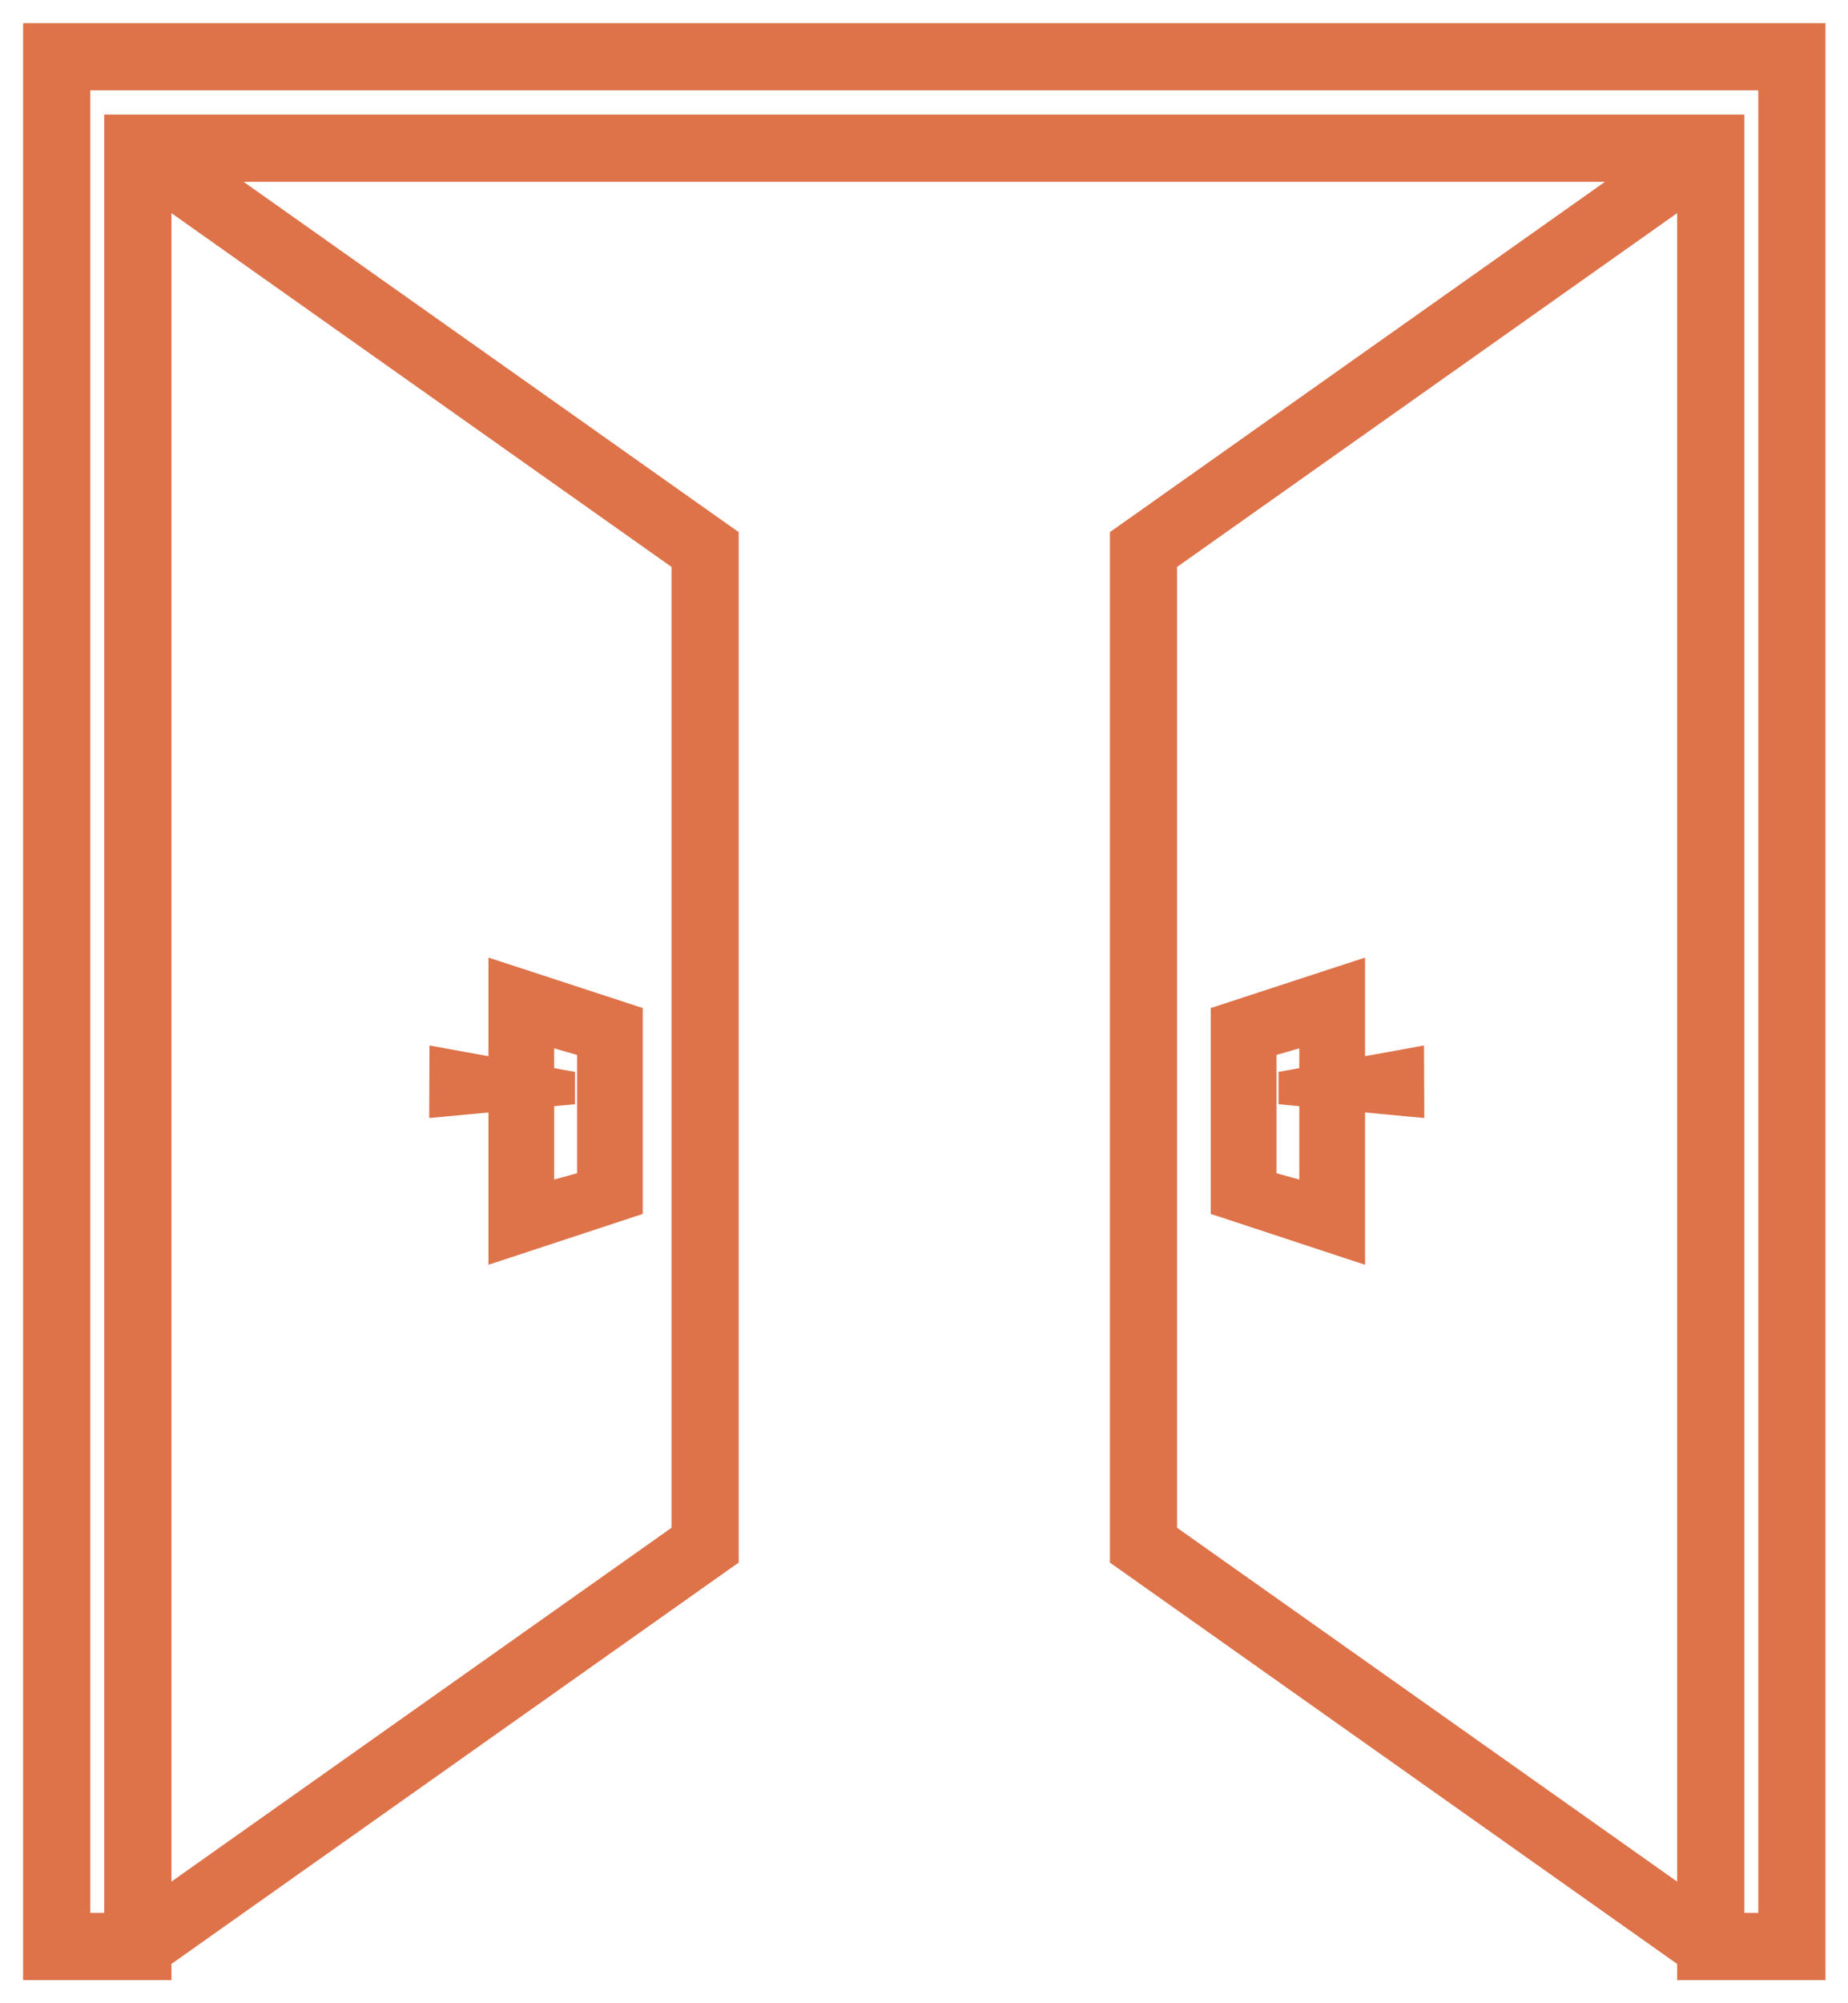
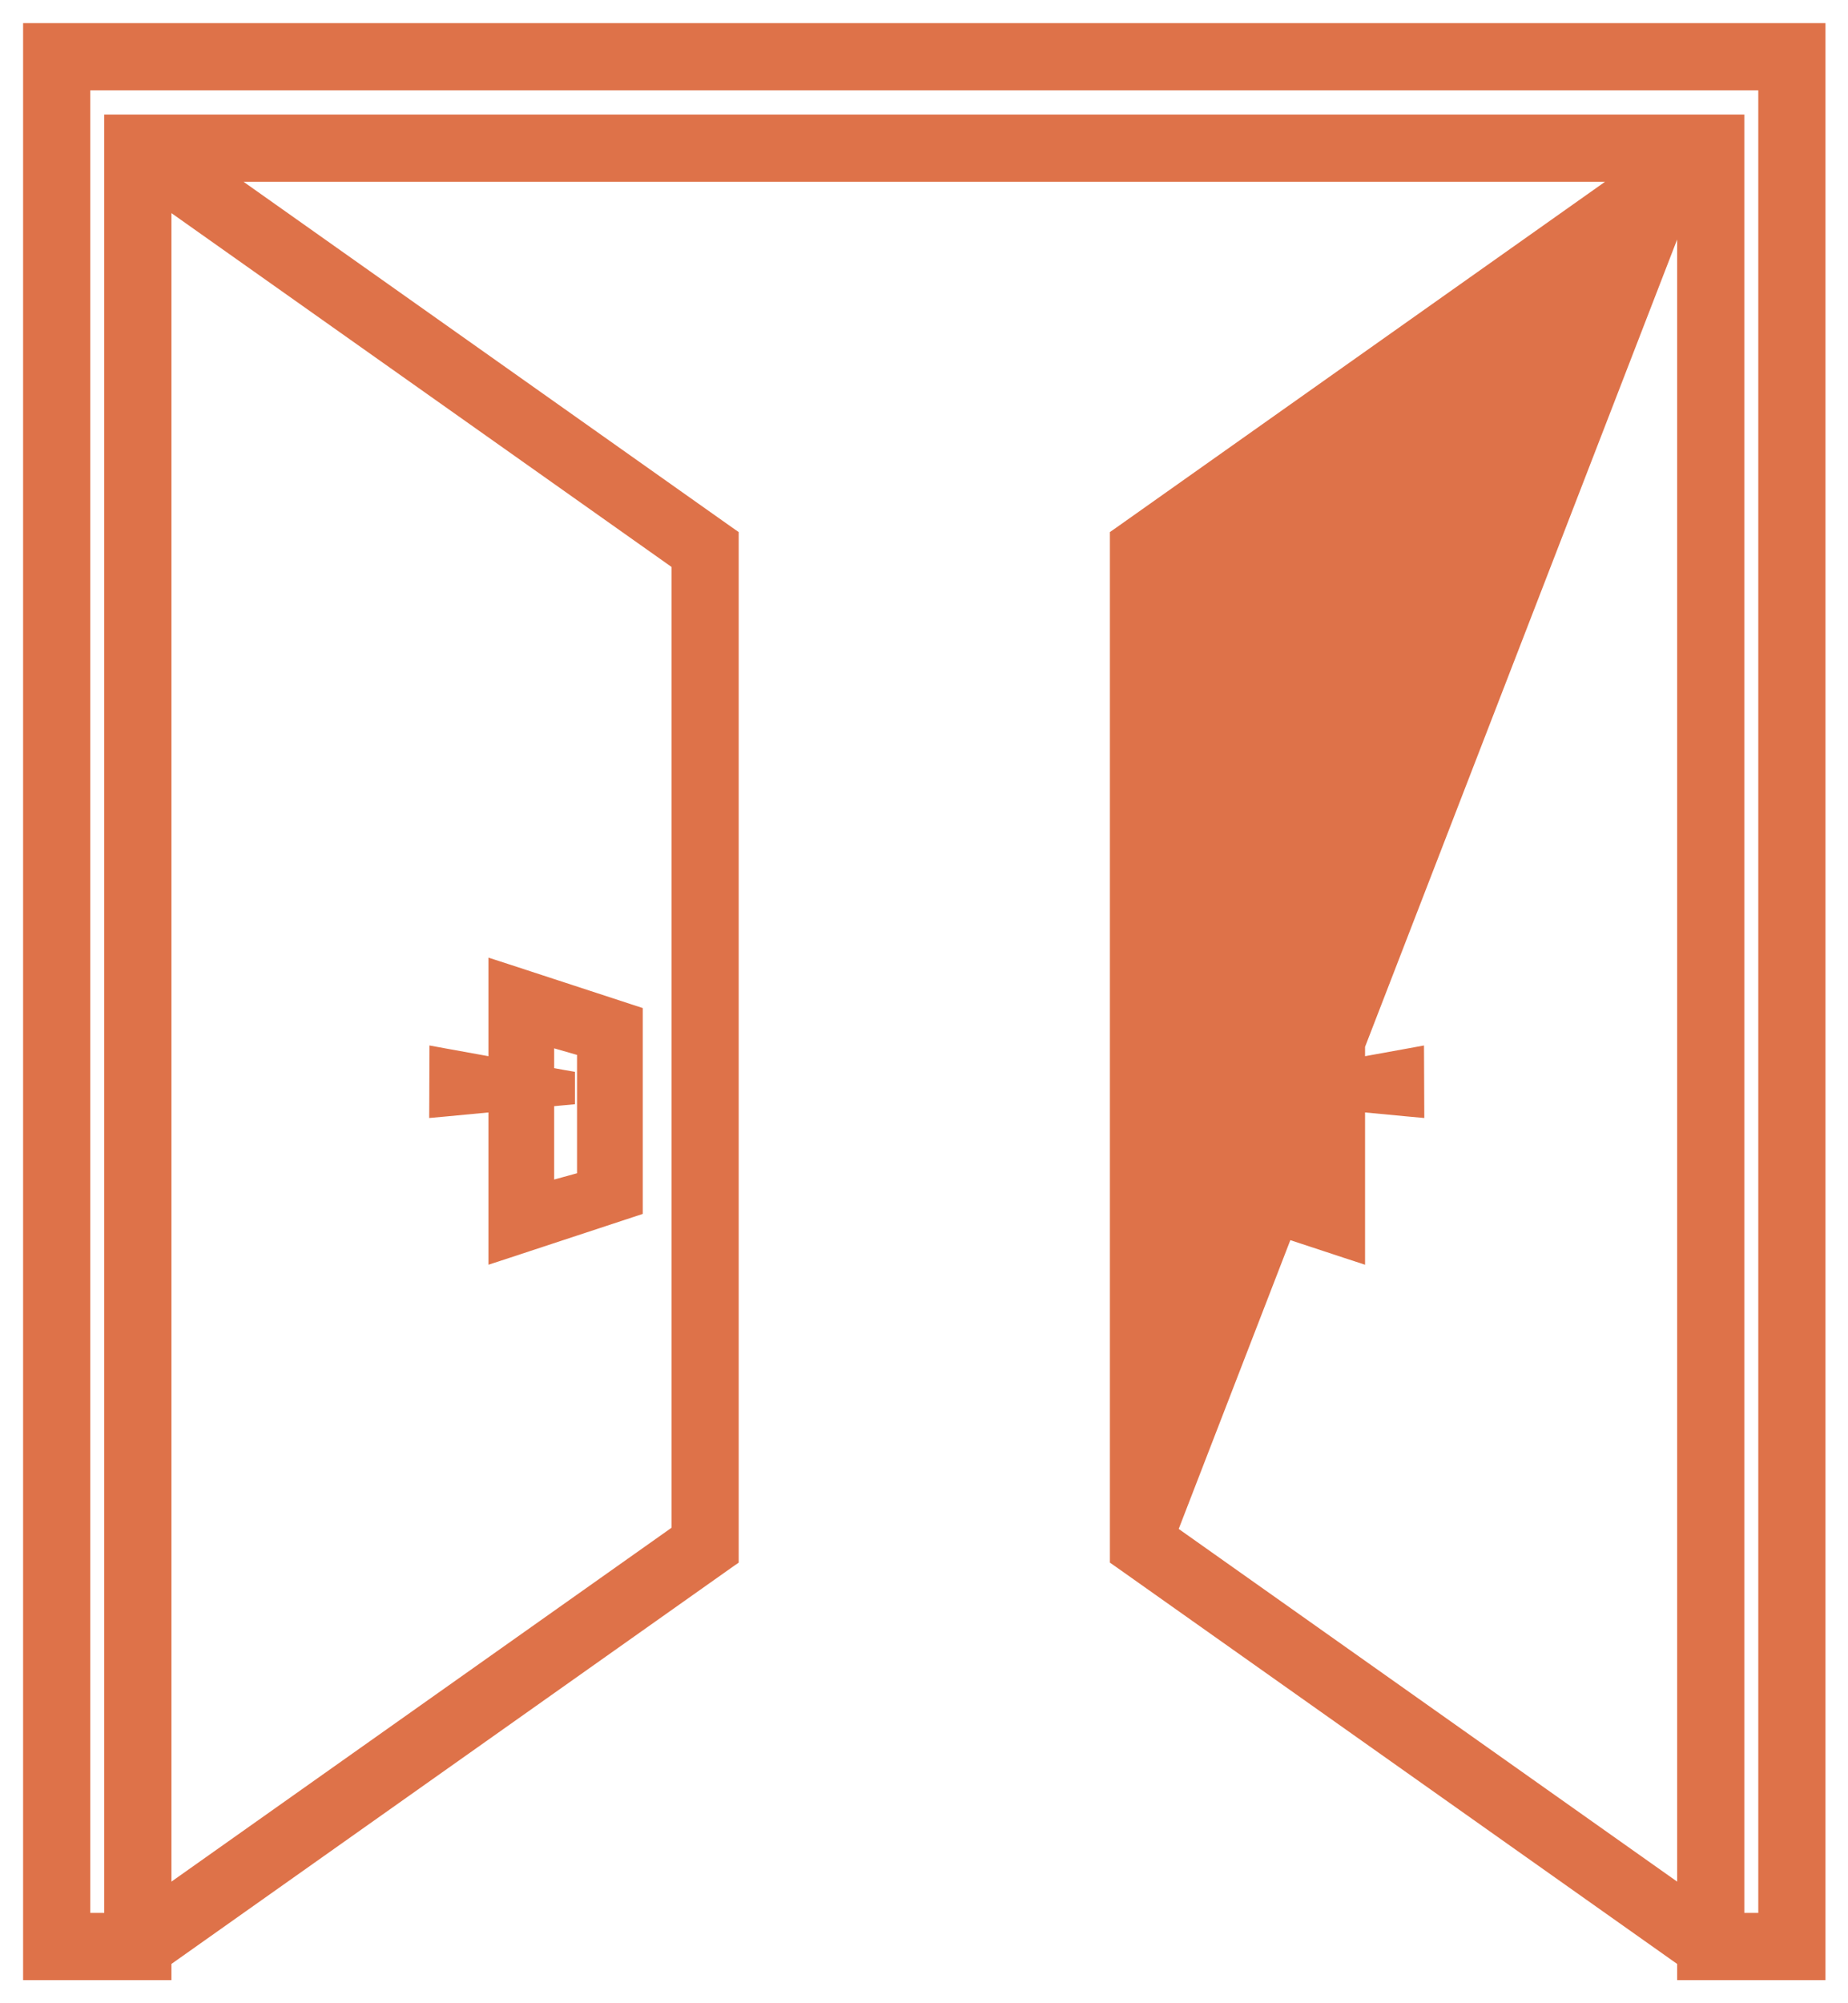
<svg xmlns="http://www.w3.org/2000/svg" width="48" height="52" viewBox="0 0 48 52" fill="none">
-   <path d="M4.053 51.2H4.253V51V50.876L18.902 40.517L18.987 40.458V40.354V14.02V13.916L18.902 13.857L5.697 4.519H42.318L29.113 13.857L29.028 13.916V14.02V40.354V40.458L29.113 40.517L43.762 50.876V51V51.2H43.962H47.015H47.215V51V1V0.8H47.015H1H0.8V1V51V51.2H1H4.053ZM3.108 3.174H2.908V3.374V49.855H2.145V2.145H45.87V49.855H45.107V3.374V3.174H44.907H3.108ZM33.948 28.716V30.881L32.955 30.607V27.233L33.948 26.947V27.811V27.893L33.573 27.962L33.408 27.991V28.158V28.299V28.481L33.589 28.498L33.948 28.532V28.716ZM35.256 28.837V28.663L35.101 28.642L36.574 28.782L36.794 28.802L36.793 28.582L36.789 27.617L36.788 27.378L36.553 27.421L35.256 27.656V27.651V25.408V25.133L34.994 25.218L31.786 26.267L31.648 26.312V26.457V31.221V31.366L31.786 31.411L34.993 32.468L35.256 32.554V32.278V28.837ZM14.194 30.881V28.716V28.532L14.553 28.498L14.734 28.481V28.299V28.158V27.991L14.57 27.962L14.194 27.893V27.811V26.947L15.188 27.233V30.607L14.194 30.881ZM12.887 27.651V27.656L11.589 27.421L11.354 27.378L11.353 27.617L11.35 28.582L11.349 28.802L11.569 28.782L13.044 28.642L12.887 28.663V28.837V32.278V32.554L13.15 32.468L16.358 31.411L16.495 31.366V31.221V26.457V26.312L16.357 26.267L13.15 25.218L12.887 25.133V25.408V27.651ZM43.762 49.229L30.373 39.761V14.613L43.762 5.146V49.229ZM4.253 49.229V5.146L17.642 14.613V39.761L4.253 49.229Z" fill="#DE7249" stroke="#DE7249" stroke-width="0.4" />
+   <path d="M4.053 51.2H4.253V51V50.876L18.902 40.517L18.987 40.458V40.354V14.02V13.916L18.902 13.857L5.697 4.519H42.318L29.113 13.857L29.028 13.916V14.02V40.354V40.458L29.113 40.517L43.762 50.876V51V51.2H43.962H47.015H47.215V51V1V0.8H47.015H1H0.8V1V51V51.2H1H4.053ZM3.108 3.174H2.908V3.374V49.855H2.145V2.145H45.87V49.855H45.107V3.374V3.174H44.907H3.108ZM33.948 28.716V30.881L32.955 30.607V27.233L33.948 26.947V27.811V27.893L33.573 27.962L33.408 27.991V28.158V28.299V28.481L33.589 28.498L33.948 28.532V28.716ZM35.256 28.837V28.663L35.101 28.642L36.574 28.782L36.794 28.802L36.793 28.582L36.789 27.617L36.788 27.378L36.553 27.421L35.256 27.656V27.651V25.408V25.133L34.994 25.218L31.786 26.267L31.648 26.312V26.457V31.221V31.366L31.786 31.411L34.993 32.468L35.256 32.554V32.278V28.837ZM14.194 30.881V28.716V28.532L14.553 28.498L14.734 28.481V28.299V28.158V27.991L14.57 27.962L14.194 27.893V27.811V26.947L15.188 27.233V30.607L14.194 30.881ZM12.887 27.651V27.656L11.589 27.421L11.354 27.378L11.353 27.617L11.35 28.582L11.349 28.802L11.569 28.782L13.044 28.642L12.887 28.663V28.837V32.278V32.554L13.15 32.468L16.358 31.411L16.495 31.366V31.221V26.457V26.312L16.357 26.267L13.15 25.218L12.887 25.133V25.408V27.651ZM43.762 49.229L30.373 39.761L43.762 5.146V49.229ZM4.253 49.229V5.146L17.642 14.613V39.761L4.253 49.229Z" fill="#DE7249" stroke="#DE7249" stroke-width="0.4" />
</svg>